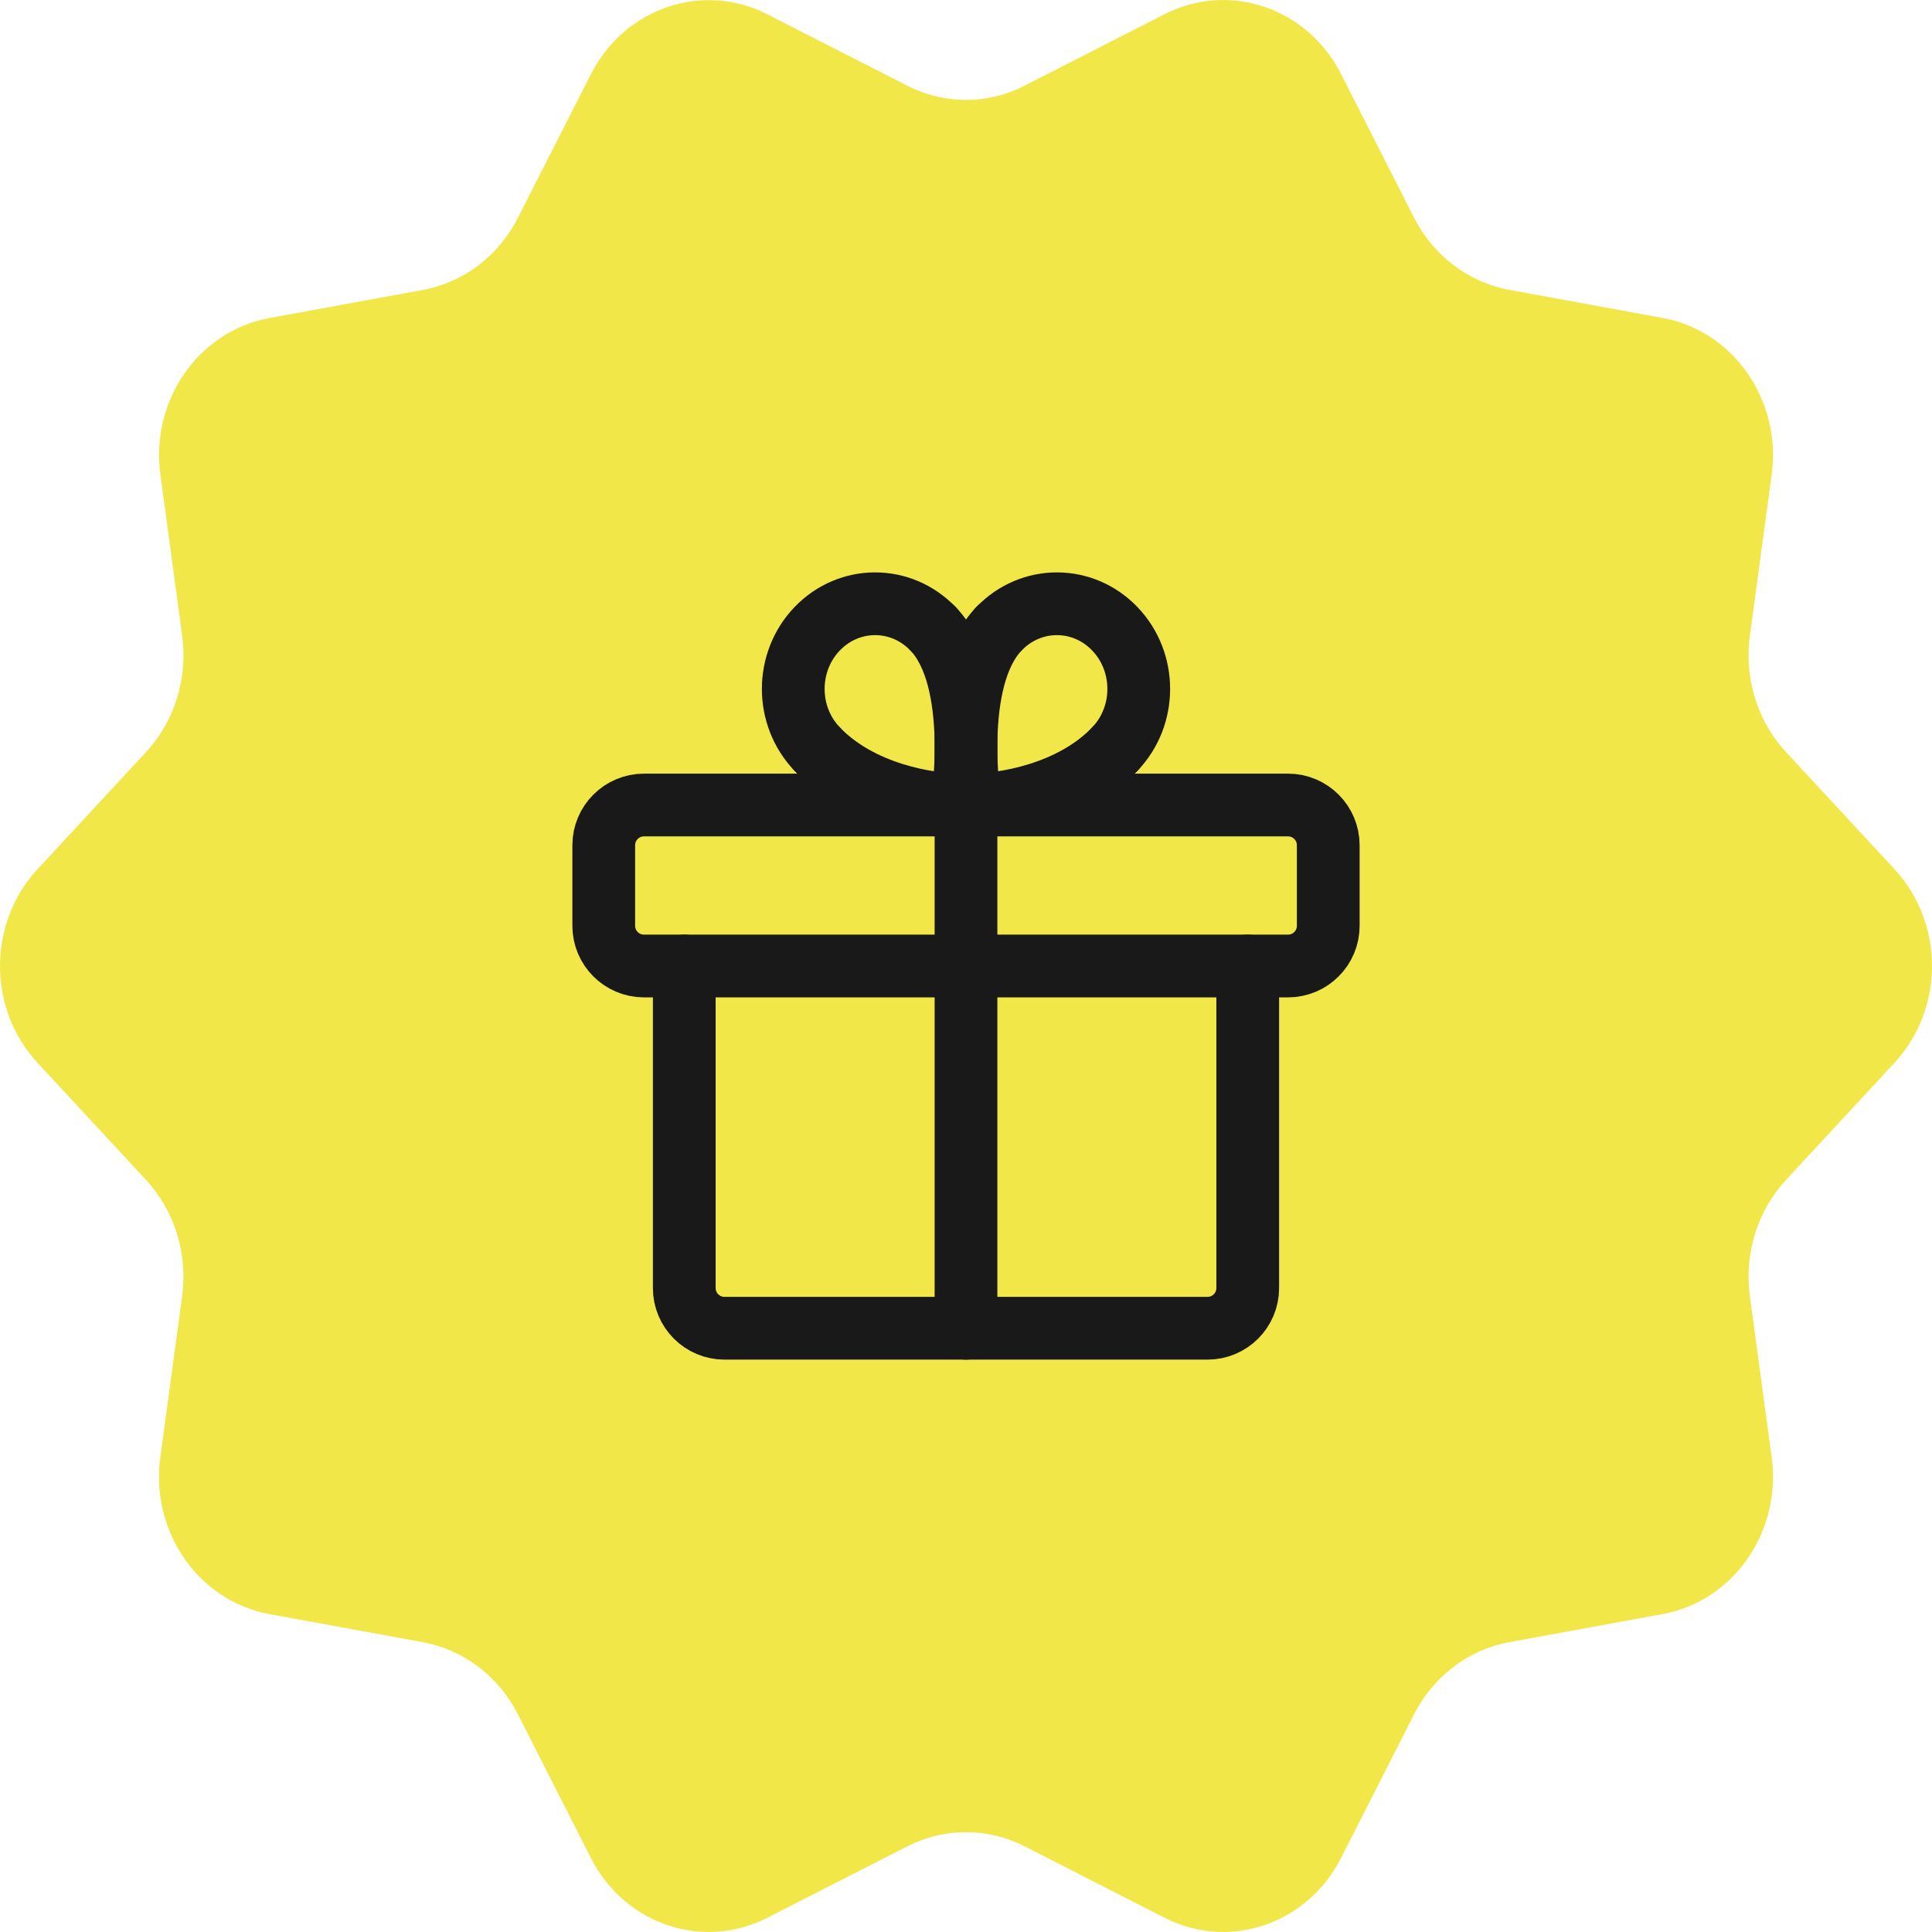
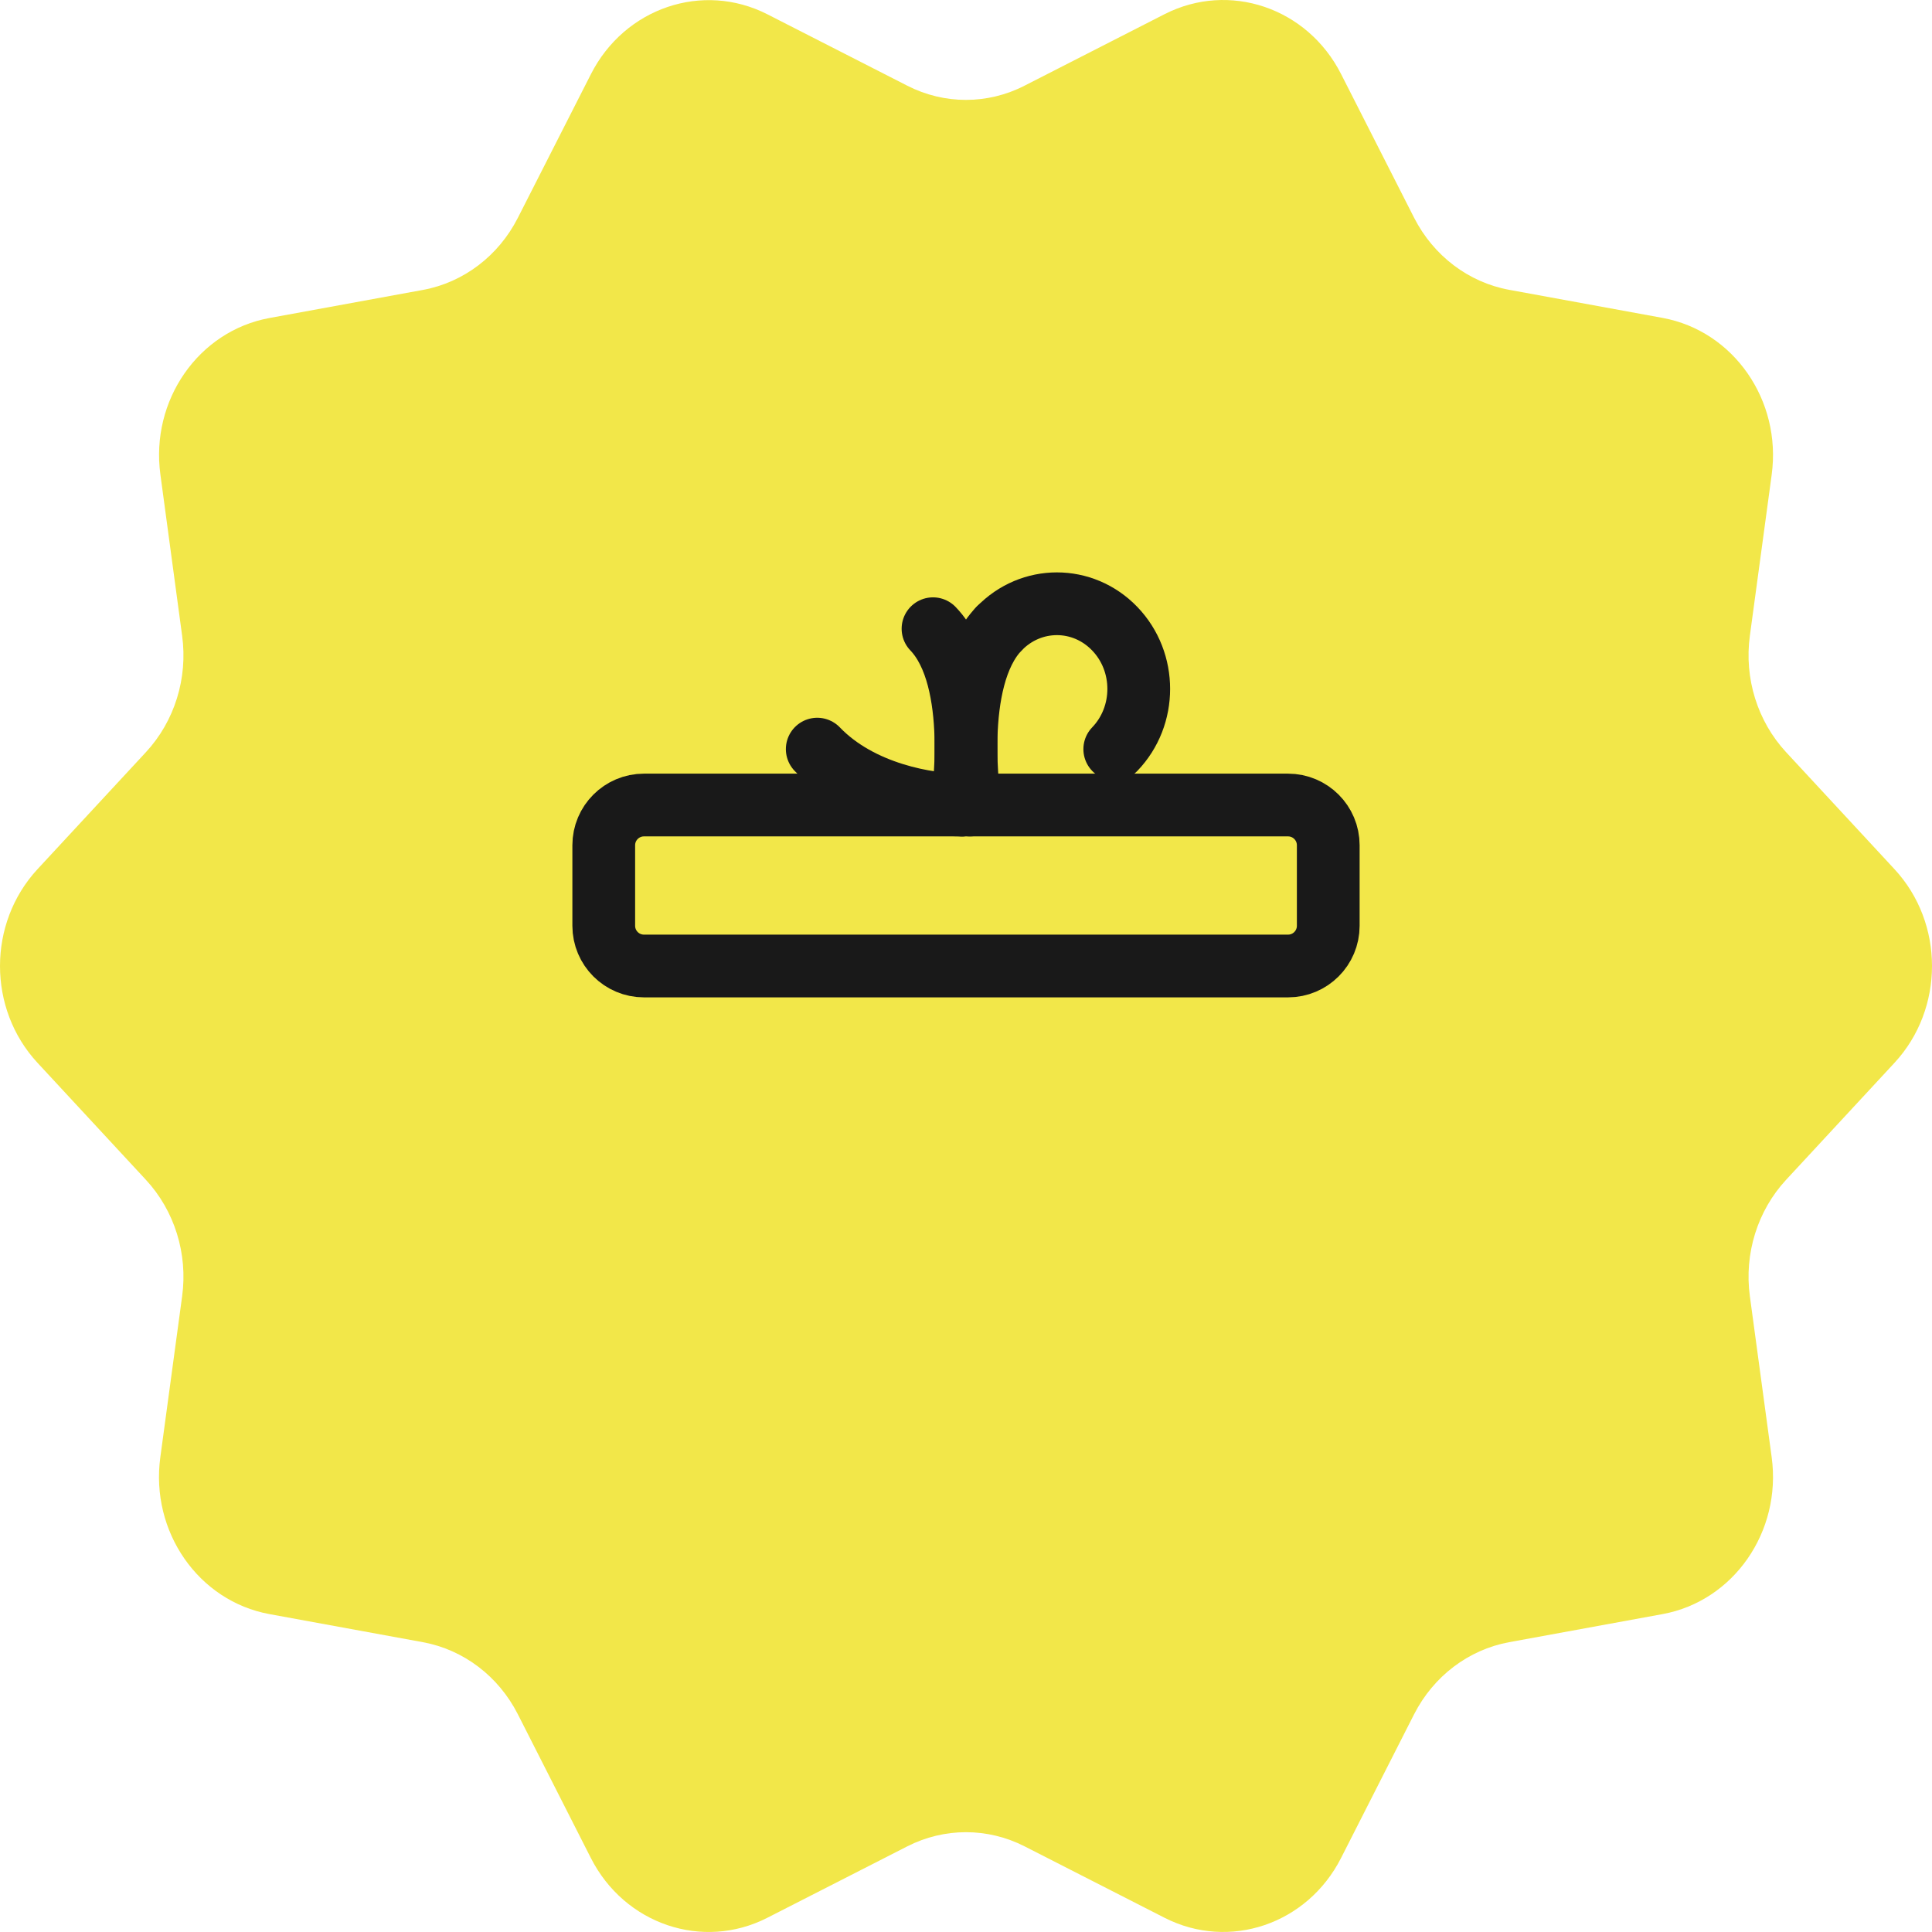
<svg xmlns="http://www.w3.org/2000/svg" width="40" height="40" viewBox="0 0 40 40" fill="none">
  <path fill-rule="evenodd" clip-rule="evenodd" d="M21.212 1.774L24.112 0.293C25.45 -0.389 27.068 0.158 27.766 1.534L29.279 4.511C29.68 5.296 30.404 5.845 31.243 6L34.423 6.582C35.891 6.852 36.889 8.286 36.681 9.827L36.229 13.163C36.109 14.044 36.387 14.934 36.979 15.573L39.223 17.995C40.259 19.112 40.259 20.886 39.223 22.005L36.979 24.427C36.387 25.066 36.109 25.956 36.229 26.837L36.681 30.173C36.889 31.714 35.891 33.148 34.423 33.418L31.243 34C30.404 34.155 29.68 34.704 29.279 35.489L27.766 38.466C27.068 39.84 25.452 40.389 24.112 39.706L21.212 38.226C20.446 37.836 19.552 37.836 18.786 38.226L15.886 39.706C14.548 40.389 12.93 39.842 12.232 38.466L10.72 35.489C10.32 34.704 9.597 34.155 8.757 34L5.577 33.418C4.109 33.148 3.111 31.714 3.319 30.173L3.771 26.837C3.891 25.956 3.613 25.066 3.021 24.427L0.777 22.005C-0.259 20.888 -0.259 19.114 0.777 17.995L3.021 15.573C3.613 14.934 3.891 14.044 3.771 13.163L3.321 9.827C3.111 8.288 4.111 6.852 5.579 6.584L8.759 6.002C9.597 5.847 10.32 5.298 10.72 4.513L12.234 1.536C12.932 0.162 14.548 -0.387 15.888 0.296L18.788 1.776C19.552 2.166 20.448 2.166 21.212 1.774Z" fill="#F2E749" />
  <path fill-rule="evenodd" clip-rule="evenodd" d="M26.667 16.667H13.333C12.873 16.667 12.5 17.04 12.5 17.5V19.167C12.5 19.627 12.873 20 13.333 20H26.667C27.127 20 27.5 19.627 27.5 19.167V17.5C27.5 17.04 27.127 16.667 26.667 16.667Z" stroke="#191919" stroke-width="1.299" stroke-linecap="round" stroke-linejoin="round" />
-   <path d="M20 27.5V16.667" stroke="#191919" stroke-width="1.299" stroke-linecap="round" stroke-linejoin="round" />
-   <path d="M23.08 15.51C22.182 16.445 20.767 16.667 20.082 16.667" stroke="#191919" stroke-width="1.299" stroke-linecap="round" stroke-linejoin="round" />
  <path d="M20.082 16.667C20.082 16.667 19.671 14.07 20.683 13.017" stroke="#191919" stroke-width="1.299" stroke-linecap="round" stroke-linejoin="round" />
  <path d="M23.08 15.51C23.742 14.822 23.742 13.705 23.08 13.017C22.418 12.328 21.346 12.328 20.684 13.017" stroke="#191919" stroke-width="1.299" stroke-linecap="round" stroke-linejoin="round" />
  <path d="M16.92 15.51C17.818 16.445 19.233 16.667 19.918 16.667" stroke="#191919" stroke-width="1.299" stroke-linecap="round" stroke-linejoin="round" />
  <path d="M19.918 16.667C19.918 16.667 20.329 14.07 19.317 13.017" stroke="#191919" stroke-width="1.299" stroke-linecap="round" stroke-linejoin="round" />
-   <path d="M16.92 15.51C16.258 14.822 16.258 13.705 16.92 13.017C17.582 12.328 18.654 12.328 19.316 13.017" stroke="#191919" stroke-width="1.299" stroke-linecap="round" stroke-linejoin="round" />
-   <path d="M25.833 20V26.667C25.833 27.127 25.46 27.5 25 27.5H15C14.54 27.5 14.167 27.127 14.167 26.667V20" stroke="#191919" stroke-width="1.299" stroke-linecap="round" stroke-linejoin="round" />
</svg>